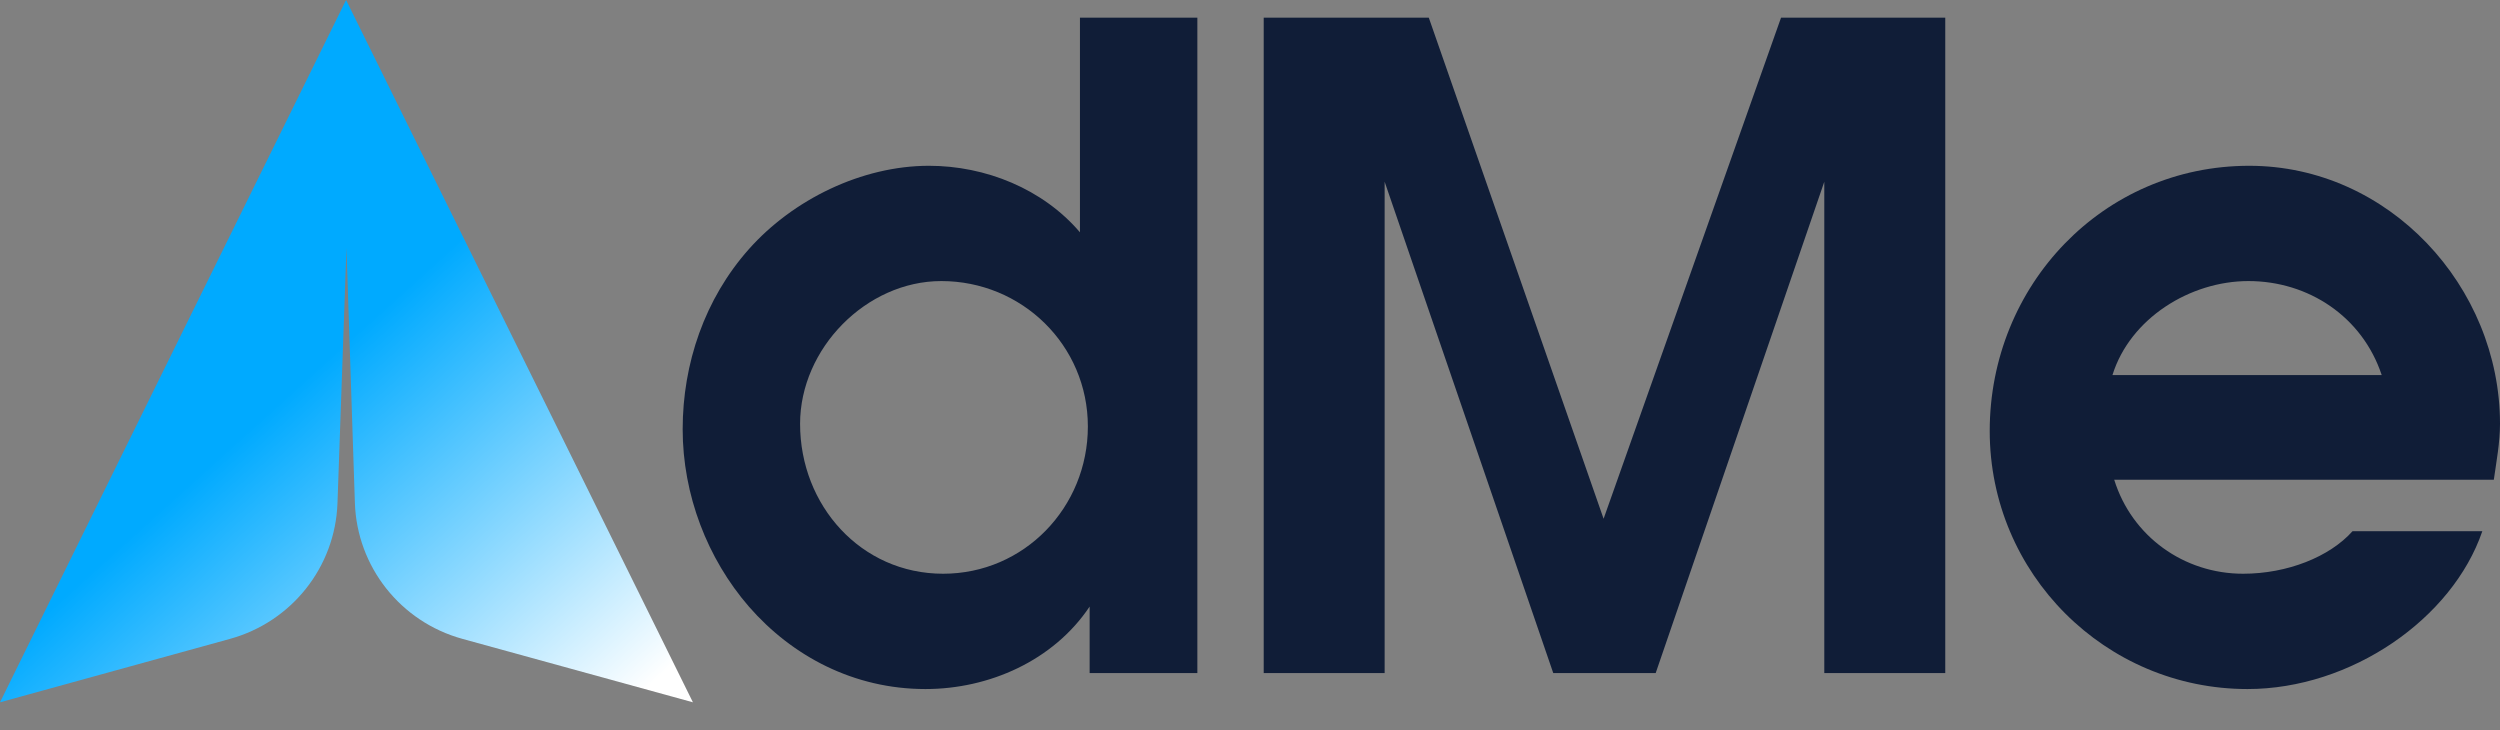
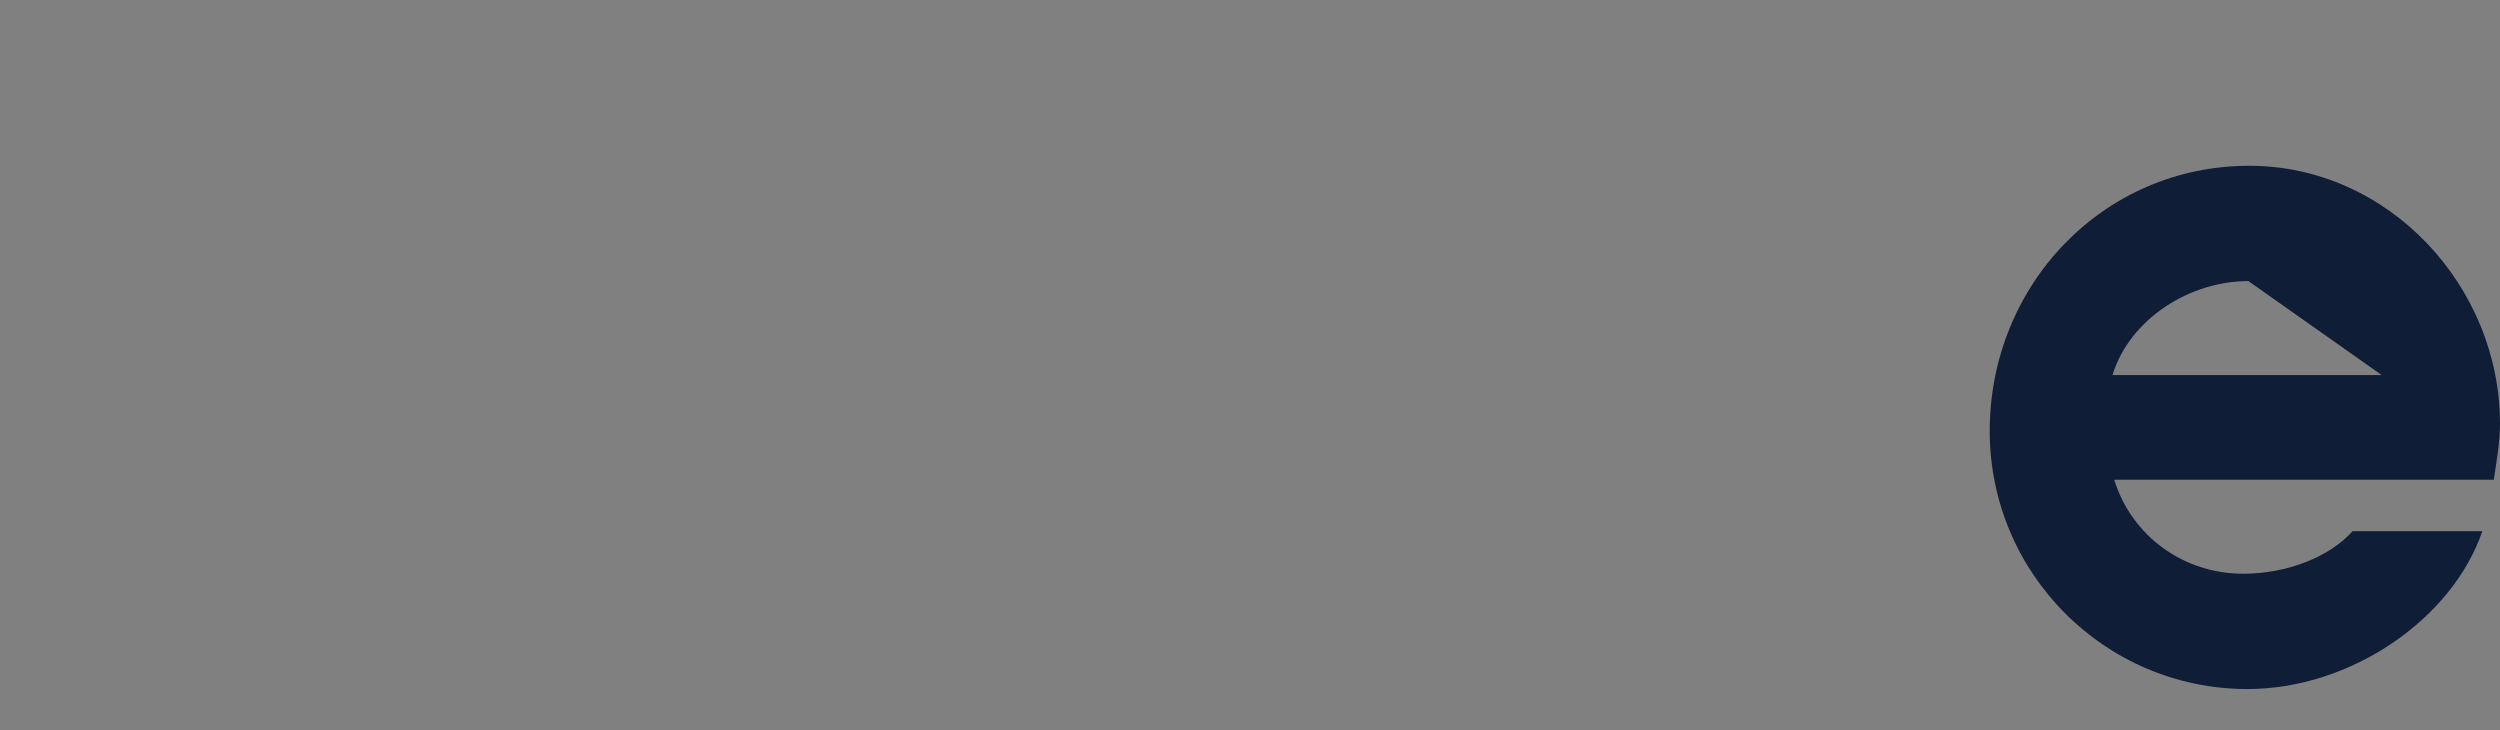
<svg xmlns="http://www.w3.org/2000/svg" width="89" height="26" viewBox="0 0 89 26" fill="none">
  <rect x="0" y="0" width="89" height="26" fill="#808080" stroke="none" />
-   <path d="M42.626 23.962V0.629H38.446V8.27C37.126 6.722 35.083 5.902 33.071 5.902C30.683 5.902 28.231 7.101 26.66 8.87C25.088 10.638 24.303 12.943 24.303 15.279C24.303 17.615 25.183 19.889 26.66 21.594C28.2 23.362 30.4 24.53 32.946 24.53C35.209 24.53 37.503 23.52 38.791 21.594V23.962H42.626ZM33.511 10.006C36.371 10.006 38.728 12.279 38.728 15.184C38.728 18.057 36.466 20.425 33.574 20.425C30.651 20.425 28.483 17.994 28.483 15.089C28.483 12.406 30.84 10.006 33.511 10.006Z" fill="#101D37" />
-   <path d="M44.988 0.629V23.962H49.293V6.47L55.296 23.962H58.942L64.945 6.47V23.962H69.251V0.629H63.405L57.088 18.468L50.865 0.629H44.988Z" fill="#101D37" />
-   <path d="M75.266 17.079H88.78C88.874 16.416 89 15.752 89 15.089C89 10.196 85.04 5.902 80.074 5.902C74.857 5.902 70.834 10.164 70.834 15.342C70.834 20.425 74.951 24.53 80.011 24.53C83.689 24.53 87.303 22.036 88.371 18.91H83.751C82.934 19.826 81.426 20.425 79.854 20.425C77.749 20.425 75.894 19.099 75.266 17.079ZM84.789 13.353H75.203C75.831 11.332 77.969 10.006 80.043 10.006C82.18 10.006 84.097 11.269 84.789 13.353Z" fill="#101D37" />
-   <path d="M12.32 0L0 25.002L8.188 22.744C10.385 22.138 11.934 20.183 12.014 17.916L12.334 8.83L12.634 17.904C12.709 20.178 14.26 22.138 16.463 22.744L24.668 25.002L12.32 0Z" fill="url(#paint0_linear_365_5979)" />
+   <path d="M75.266 17.079H88.78C88.874 16.416 89 15.752 89 15.089C89 10.196 85.04 5.902 80.074 5.902C74.857 5.902 70.834 10.164 70.834 15.342C70.834 20.425 74.951 24.53 80.011 24.53C83.689 24.53 87.303 22.036 88.371 18.91H83.751C82.934 19.826 81.426 20.425 79.854 20.425C77.749 20.425 75.894 19.099 75.266 17.079ZM84.789 13.353H75.203C75.831 11.332 77.969 10.006 80.043 10.006Z" fill="#101D37" />
  <defs>
    <linearGradient id="paint0_linear_365_5979" x1="10.3" y1="13.995" x2="24.687" y2="29.955" gradientUnits="userSpaceOnUse">
      <stop stop-color="#00AAFF" />
      <stop offset="0.76" stop-color="white" />
    </linearGradient>
  </defs>
</svg>